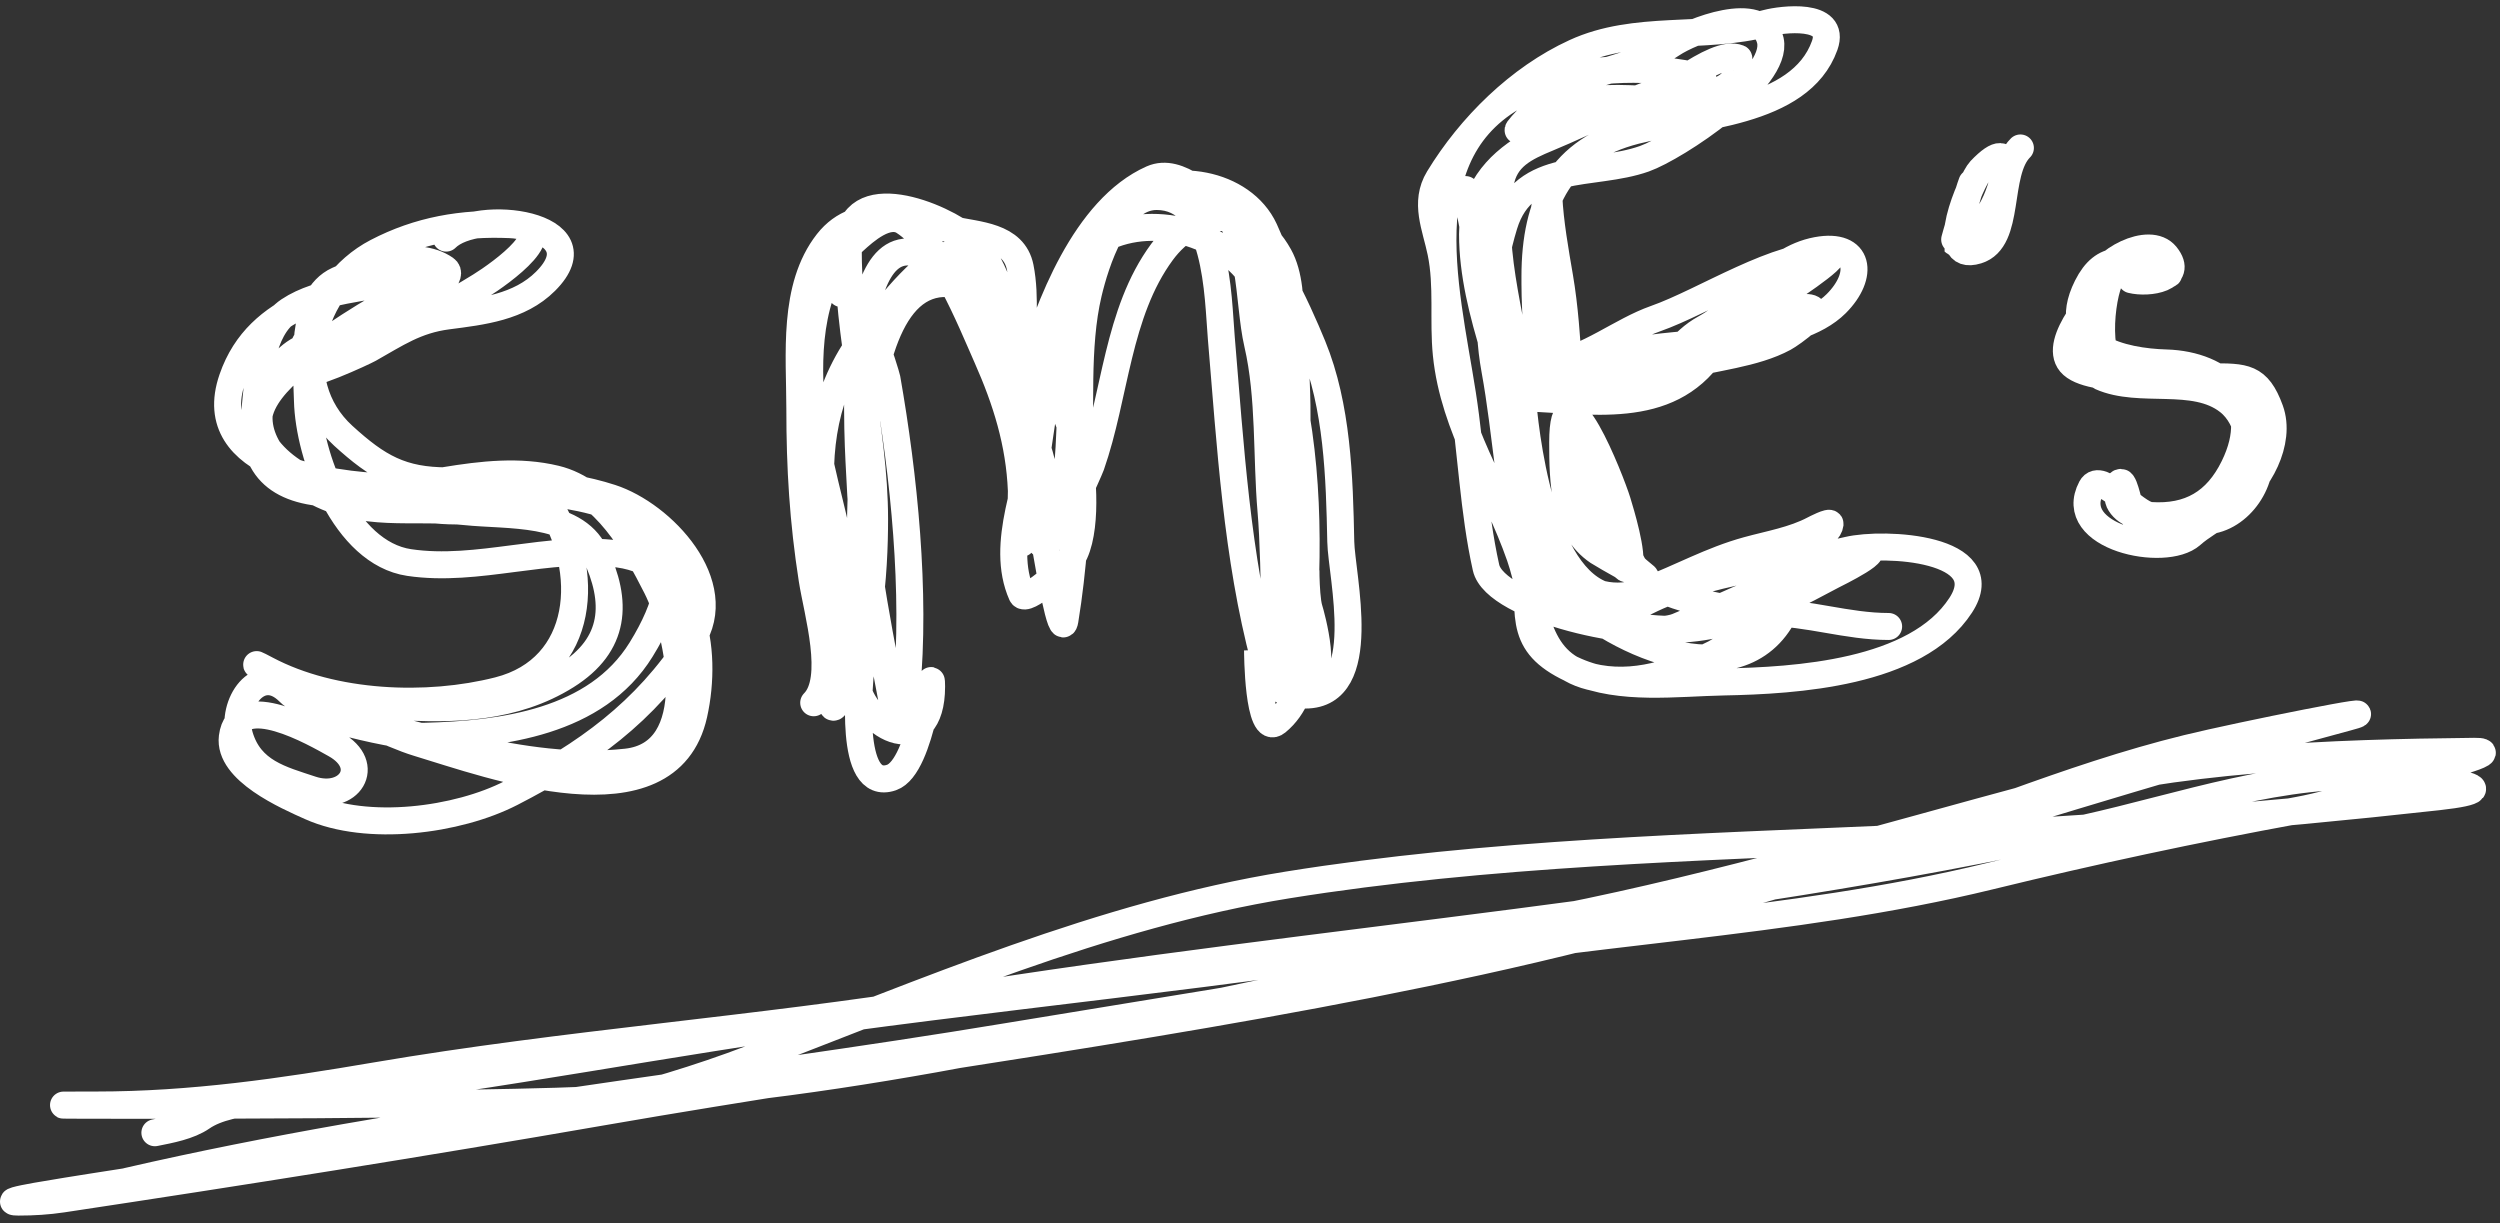
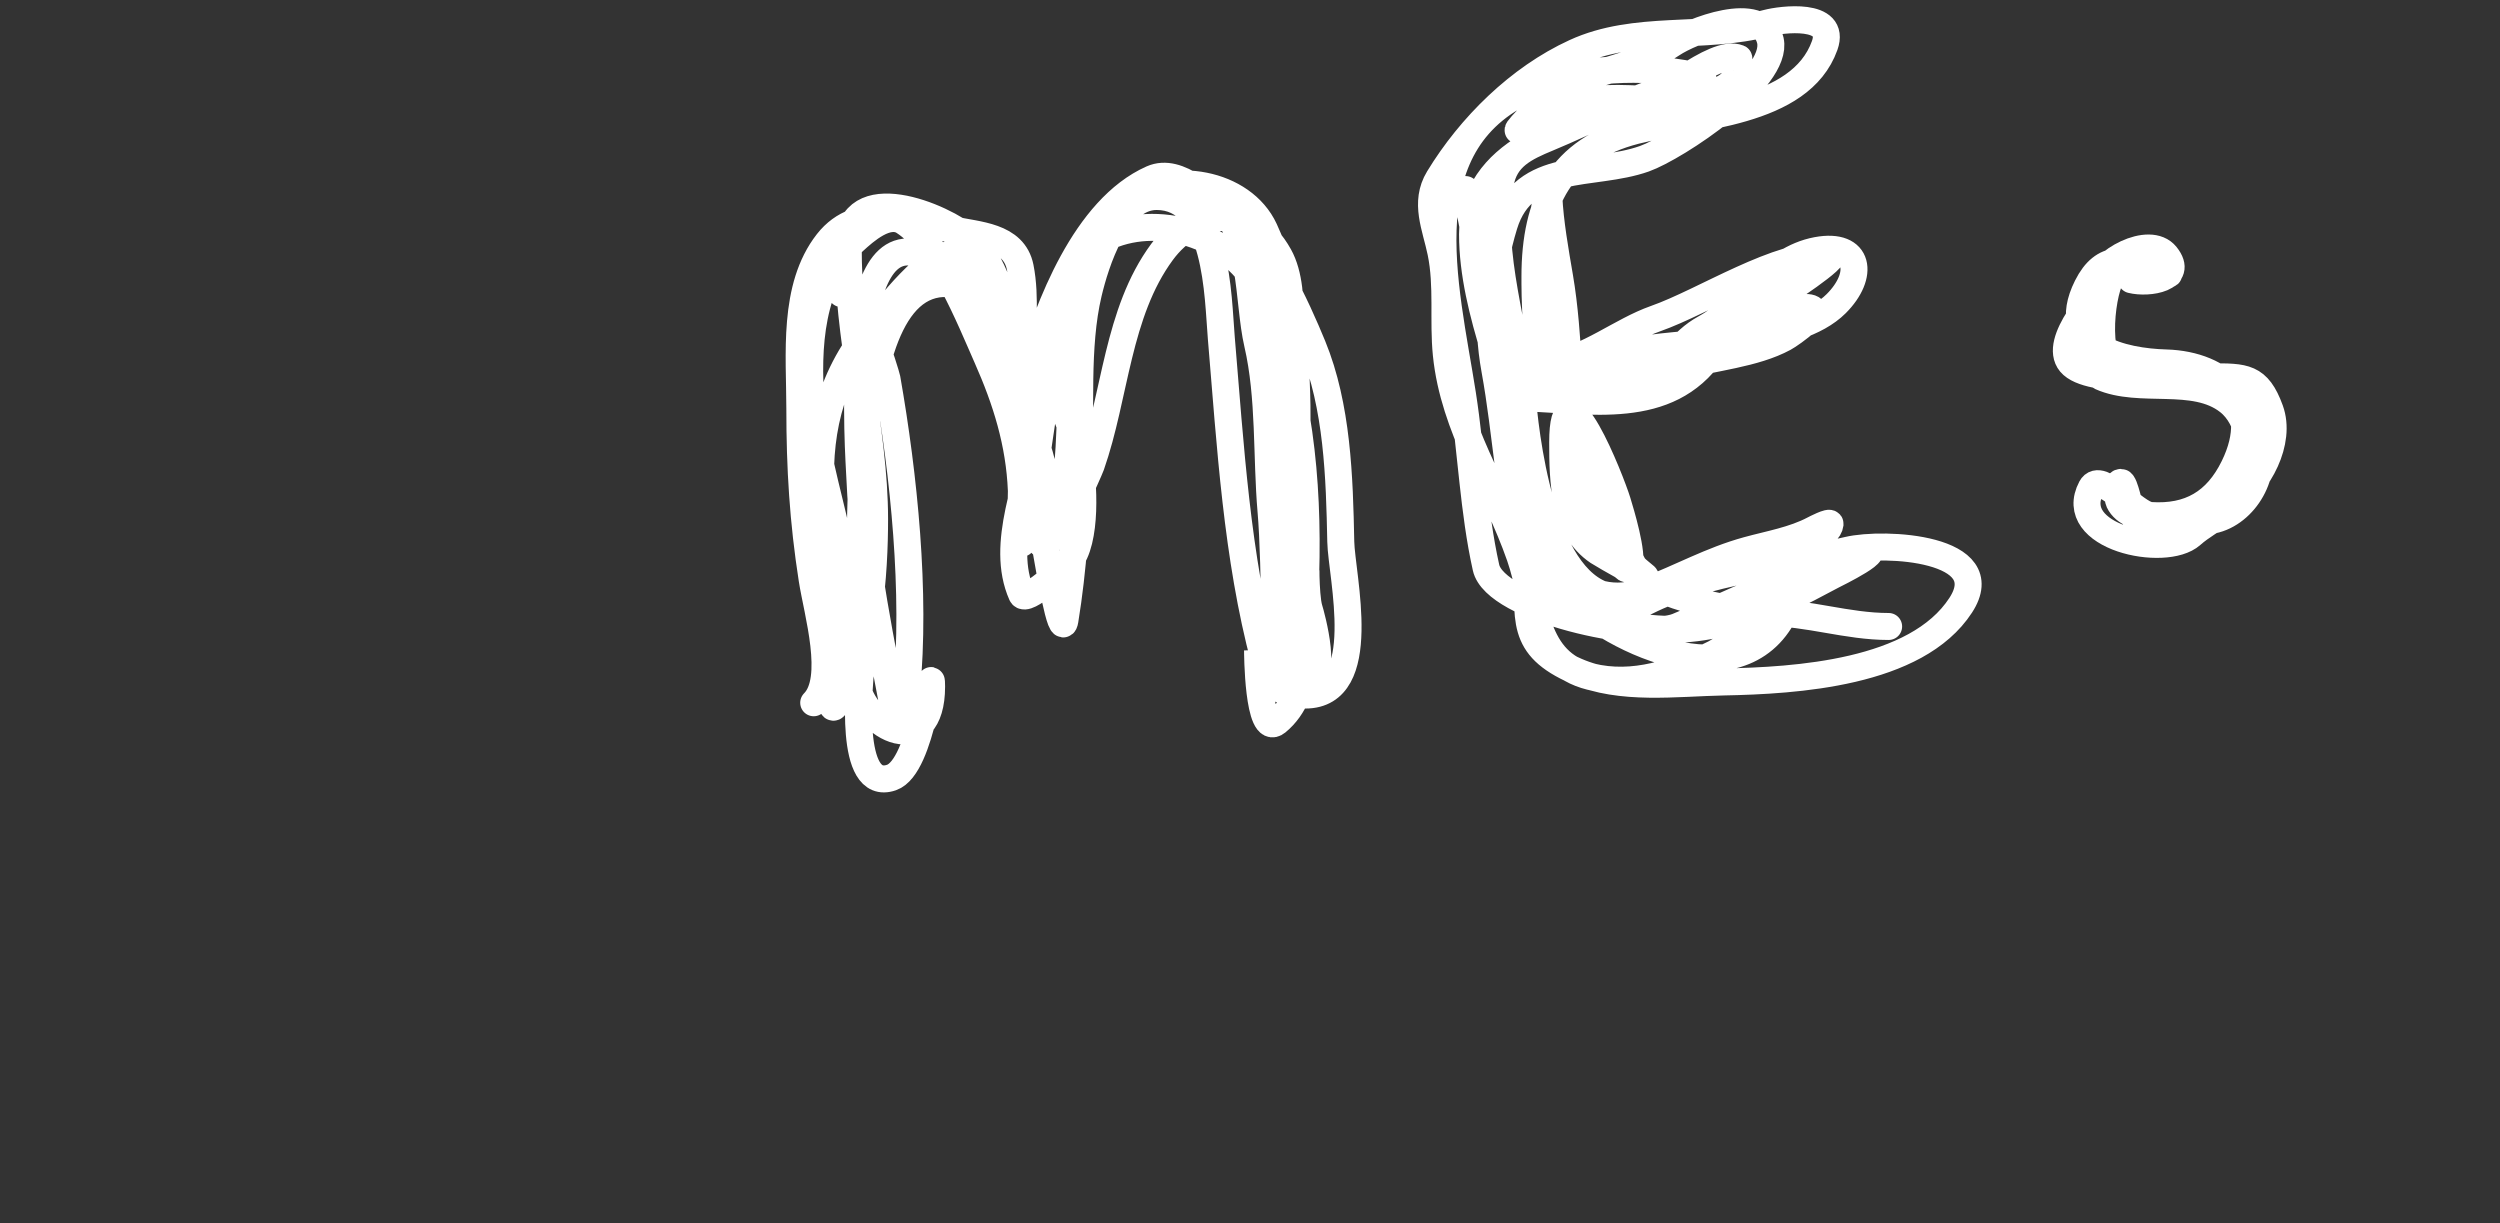
<svg xmlns="http://www.w3.org/2000/svg" width="278" height="136" viewBox="0 0 278 136" fill="none">
  <rect x="0" y="0" width="278" height="136" fill="#333333" stroke="none" />
-   <path d="M44.213 29.563C37.538 32.901 28.789 33.565 25.833 42.116C22.37 52.136 36.998 53.953 42.971 54.155C54.085 54.532 83.839 51.932 71.29 72.235C66.299 80.311 55.886 81.654 47.169 81.875C43.01 81.98 30.915 78.312 35.002 79.09C46.325 81.247 57.903 86.044 69.662 84.746C78.303 83.791 75.631 70.504 73.004 65.295C70.678 60.681 67.203 54.561 61.779 53.256C53.718 51.315 45.246 55.134 37.101 54.884C30.783 54.689 27.726 51.898 28.361 45.501C28.693 42.159 28.961 36.647 32.131 34.533C35.591 32.226 40.954 32.022 44.899 31.105C46.235 30.795 50.097 29.533 48.926 30.249C44.443 32.988 39.861 35.26 35.644 38.475C32.455 40.906 26.197 45.283 29.818 49.914C33.301 54.369 40.298 55.555 45.498 56.34C49.477 56.941 53.425 57.283 57.109 55.441C58.797 54.596 59.635 53.934 60.879 55.826C65.869 63.419 65.069 74.32 55.438 76.777C47.485 78.806 37.065 78.391 29.646 74.463C24.148 71.552 40.485 80.807 46.441 82.603C54.481 85.029 74.287 92.358 77.16 79.433C78.77 72.187 77.181 62.743 68.762 61.61C61.001 60.565 53.135 63.69 45.498 62.553C38.298 61.48 34.334 50.68 34.188 44.558C34.094 40.635 33.297 33.092 37.572 31.148C40.811 29.676 46.244 27.609 49.526 29.906C51.414 31.227 42.044 36.703 41.128 36.932C35.357 38.375 32.097 37.282 29.261 44.216C27.477 48.575 31.283 52.54 34.788 54.498C40.457 57.665 45.714 56.262 51.754 56.897C56.437 57.39 63.863 56.744 66.149 61.524C68.734 66.93 68.499 71.686 62.978 75.149C57.229 78.755 50.439 78.98 43.913 78.533C40.659 78.31 34.585 79.402 32.131 76.948C28.762 73.578 25.63 78.4 26.647 81.832C27.838 85.852 31.265 86.67 34.616 87.787C38.81 89.186 41.477 85.124 37.272 82.775C35.079 81.549 26.507 76.572 25.833 81.961C25.366 85.701 31.932 88.553 34.531 89.715C40.853 92.544 50.856 91.257 56.852 88.173C65.202 83.878 71.712 79.236 76.903 71.25C80.988 64.965 73.663 57.21 67.948 55.355C62.187 53.485 55.773 53.47 49.783 53.47C44.657 53.47 42.025 51.97 38.172 48.457C31.611 42.475 34.566 31.838 41.9 28.021C46.594 25.577 51.417 24.755 56.681 24.979C62.883 25.243 55.685 30.391 53.424 31.791C50.142 33.823 46.449 35.863 42.842 37.275C39.944 38.409 37.784 37.006 34.959 37.275C33.624 37.402 33.172 40.384 33.459 41.388C33.72 42.301 40.501 39.122 41.043 38.817C44.065 37.117 46.22 35.596 49.783 35.133C53.611 34.636 57.76 34.181 60.665 31.277C67.05 24.892 53.028 23.062 49.611 26.478" stroke="white" stroke-width="3" stroke-linecap="round" />
  <path d="M93.568 32.648C95.338 30.878 98.569 41.762 98.624 42.073C100.518 52.876 101.863 65.898 100.809 76.862C100.762 77.349 99.754 80.958 99.695 80.632C98.037 71.511 96.021 62.622 95.625 53.298C95.504 50.445 93.481 24.025 102.951 28.535C112.781 33.216 114.614 51.64 116.318 61.181C116.597 62.744 118.032 71.333 118.418 68.979C119.357 63.239 119.676 57.562 119.96 51.756C120.259 45.633 119.611 38.602 121.031 32.605C121.823 29.26 124.119 21.851 128.614 21.851C135.426 21.851 135.414 32.919 135.812 37.617C136.816 49.485 137.53 61.927 140.611 73.478C142.04 78.837 141.819 62.38 141.339 56.854C140.809 50.756 141.223 44.186 139.839 38.217C138.729 33.428 139.399 25.84 135.127 22.279C128.596 16.838 122.553 25.961 120.131 31.191C115.798 40.55 115.813 50.01 113.791 59.896C113.283 62.378 113.606 55.257 113.576 54.541C113.361 49.266 111.886 44.552 109.763 39.76C107.807 35.343 104.633 27.287 100.509 24.636C98.672 23.455 96.201 25.665 94.939 26.821C90.072 31.283 89.73 38.679 90.184 44.858C90.9 54.603 95.784 63.346 93.568 73.178C93.183 74.888 91.885 79.784 92.969 78.404C96.698 73.658 97.253 63.435 97.253 57.754C97.253 47.56 94.157 37.46 94.34 27.249C94.473 19.761 104.767 23.967 107.878 26.65C110.985 29.328 112.227 35.84 113.276 39.588C114.708 44.702 115.162 50.023 115.162 55.312C115.162 55.965 115.918 61.328 115.933 61.31C118.647 57.917 118.929 50.224 119.017 46.186C119.179 38.847 118.583 27.436 125.615 22.279C130.166 18.942 138.172 20.252 140.611 25.536C146.005 37.224 143.819 52.729 143.695 65.209C143.663 68.498 143.513 71.863 143.695 75.148C143.905 78.917 145.089 67.697 145.195 63.923C145.497 53.204 144.454 43.027 140.439 32.99C138.009 26.914 130.046 23.714 123.816 26.05C116.245 28.889 116.526 41.369 115.504 47.643C114.588 53.269 111.114 60.471 113.619 66.108C114.068 67.118 118.144 63.332 118.846 62.552C120.93 60.237 120.518 53.446 119.96 50.728C118.771 44.931 114.73 37.944 111.306 33.119C110.434 31.891 108.017 28.192 106.25 28.192C103.242 28.192 98.732 34.281 96.996 36.332C87.009 48.135 92.498 62.643 95.111 75.705C96.249 81.396 103.594 84.433 103.594 76.348C103.594 72.665 102.619 85.254 99.138 86.459C94.26 88.148 95.602 75.763 95.711 74.463C96.286 67.559 92.537 28.562 106.679 31.705C109.451 32.321 109.276 34.831 110.106 37.275C111.732 42.061 114.659 46.599 115.847 51.499C116.471 54.073 117.264 56.827 117.475 59.468C117.538 60.258 121.087 52.452 121.331 51.756C124.041 44.013 124.224 34.793 129.214 28.02C132.818 23.13 138.954 22.555 142.239 28.449C144.533 32.566 142.924 40.446 142.924 44.987C142.924 50.938 142.075 57.198 142.581 63.109C142.807 65.74 141.561 73.514 144.852 74.977C148.022 76.386 145.775 68.3 145.58 67.694C145.107 66.213 145.238 60.591 145.238 65.551C145.238 70.101 146.05 76.961 141.982 80.29C139.853 82.031 139.839 72.321 139.839 72.321C139.839 72.321 139.885 74.681 140.611 75.491C141.564 76.557 143.804 77.29 145.152 77.29C152.483 77.29 149.169 64.017 149.094 60.239C148.95 53.057 148.723 45.194 145.966 38.474C144.265 34.329 140.66 26.29 136.755 23.779C134.448 22.296 131.112 18.541 128.1 19.88C120.66 23.187 116.55 34.191 114.519 41.173C113.15 45.879 113.619 43.611 113.619 40.317C113.619 36.927 114.117 33.078 113.448 29.734C112.737 26.182 108.665 26.172 105.907 25.536C101.391 24.493 95.474 22.543 92.026 26.95C88.098 31.969 88.941 39.439 88.941 45.458C88.941 52.05 89.301 57.965 90.312 64.438C90.883 68.093 93.124 75.507 90.484 78.147" stroke="white" stroke-width="3" stroke-linecap="round" />
  <path d="M162.974 21.08C165.339 32.642 167.268 44.487 169.915 55.955C171.248 61.732 175.949 68.334 183.025 65.68C186.909 64.224 190.241 62.305 194.336 61.182C196.79 60.509 199.434 60.07 201.705 58.868C201.747 58.846 203.545 57.903 203.504 58.268C203.207 60.946 192.171 62.817 190.266 63.453C187.24 64.461 183.578 66.494 180.283 66.494C171.994 66.494 169.84 50.336 169.315 44.559C168.58 36.473 165.497 28.436 166.83 20.438C167.328 17.452 169.55 16.412 172.143 15.339C176.895 13.373 181.559 10.831 186.538 9.513C187.831 9.17 191.105 8.959 188.209 8.356C182.847 7.239 175.769 7.519 170.686 9.598C156.26 15.5 160.722 31.63 162.632 43.873C163.635 50.307 163.829 56.739 165.245 63.11C166.271 67.727 182.583 71.287 186.538 69.665C189.559 68.425 192.453 66.908 195.535 65.766C198.991 64.486 203.22 61.683 206.889 61.225C210.352 60.792 204.028 63.867 203.761 64.009C196.689 67.798 190.211 71.034 181.997 69.665C174.309 68.383 171.848 58.652 170.258 52.185C168.225 43.917 163.746 34.657 163.746 26.05C163.746 16.791 174.034 13.93 181.397 12.169C184.192 11.5 190.584 5.364 193.35 6.471C193.46 6.515 193.026 8.5 192.879 8.741C191.595 10.843 186.686 11.016 184.567 11.055C181.626 11.108 178.22 10.55 175.399 11.526C173.131 12.311 171.163 13.709 168.844 14.482C168.365 14.642 172.562 10.366 173.514 9.855C177.518 7.705 182.11 7.483 185.938 4.885C188.006 3.483 195.935 0.321 196.864 4.5C197.832 8.858 186.372 16.404 182.854 17.653C177.106 19.692 169.465 17.8 167.259 25.022C165.665 30.236 165.253 35.775 166.23 41.131C167.527 48.231 167.785 55.496 169.744 62.467C171.415 68.417 177.109 69.881 183.025 66.923C190.209 63.331 197.765 63.002 205.475 61.182C209.571 60.215 222.184 60.915 218.028 67.308C213.096 74.896 199.652 75.678 191.679 75.834C186.421 75.937 180.218 76.799 175.27 74.635C168.958 71.873 169.915 68.866 169.915 62.553C169.915 60.482 169.915 58.411 169.915 56.34C169.915 55.355 169.866 58.32 170.001 59.297C170.309 61.53 171.546 63.291 173 64.952C178.55 71.296 193.459 78.102 198.449 68.122C199.143 66.734 191.979 72 190.651 72.664C186.364 74.807 181.631 76.428 176.856 75.234C170.45 73.633 170.831 67.087 169.015 61.867C166.36 54.234 161.662 47.611 160.832 39.417C160.45 35.641 161.002 31.802 160.232 28.064C159.649 25.23 158.34 22.524 159.975 19.838C163.501 14.045 168.913 8.687 175.142 5.828C181.895 2.728 189.451 4.446 196.478 2.572C198.075 2.146 204.227 1.353 202.904 5.057C200.175 12.699 188.421 12.84 181.868 14.525C173.543 16.666 170.686 22.456 170.686 30.763C170.686 32.066 170.63 40.803 172.443 40.531C176.569 39.912 180.225 36.793 184.096 35.433C189.579 33.506 197.745 28.061 203.504 28.364C204.787 28.431 197.929 32.893 197.635 33.034C193.494 35.018 189.765 38.058 185.681 39.889C182.676 41.236 178.896 41.962 175.656 42.502C174.968 42.617 169.693 43.156 173.085 43.616C176.698 44.106 180.161 43.828 183.325 41.902C185.795 40.399 186.923 37.953 189.58 36.504C194.014 34.085 196.842 28.818 202.048 27.849C206.814 26.963 207.324 30.628 204.19 33.762C199.687 38.265 188.32 37.855 182.425 38.903C178.527 39.596 173.518 40.358 169.915 42.074C168.89 42.562 166.962 44.144 169.058 44.216C176.852 44.484 185.419 46.328 190.351 39.203C192.824 35.631 196.286 34.19 200.762 34.19C203.435 34.19 199.179 37.156 198.406 37.575C195.066 39.384 190.537 39.717 186.881 40.745C180.539 42.529 173.229 42.515 174.713 51.585C175.308 55.221 179.659 61.52 182.639 63.838C184.741 65.472 178.116 61.625 177.712 61.353C173.855 58.752 173.771 53.479 173.771 49.186C173.771 39.874 179.117 53.359 179.855 55.783C180.206 56.937 181.659 61.685 181.14 62.981C180.631 64.255 179.653 60.673 178.998 59.468C177.579 56.861 176.261 54.26 175.656 51.328C174.255 44.534 174.594 37.632 173.428 30.806C172.932 27.902 172.376 24.794 172.229 21.852C172.176 20.794 171.579 23.797 171.629 24.251C172.704 34.078 172.76 43.911 177.927 52.613C179.909 55.951 180.045 61.884 182.854 64.438C185.174 66.547 193.497 68.122 196.478 68.122C201.077 68.122 205.39 69.665 210.016 69.665" stroke="white" stroke-width="3" stroke-linecap="round" />
-   <path d="M219.271 20.309C219.019 20.907 217.25 26.857 217.3 26.907C217.929 27.536 218.564 25.648 219.271 25.108C219.971 24.572 220.937 24.173 221.413 23.394C222.891 20.974 224.473 14.47 220.213 18.938C219.22 19.98 215.224 29.279 219.87 27.849C223.676 26.679 221.904 19.218 224.669 16.453" stroke="white" stroke-width="3" stroke-linecap="round" />
  <path d="M234.695 31.106C233.225 32.576 228.253 37.977 230.239 40.36C232.289 42.82 242.386 41.903 245.834 41.903C249.592 41.903 251.072 41.847 252.432 45.587C253.715 49.114 251.184 53.799 248.234 55.784C245.746 57.457 238.965 61.011 237.009 56.983C236.819 56.593 236.283 53.642 235.852 53.642C235.226 53.642 235.492 55.477 235.638 55.784C236.88 58.406 242.422 57.754 244.635 57.926C248.467 58.225 251.698 54.064 251.233 50.343C250.737 46.377 250.652 43.651 246.563 42.288C242.752 41.018 239.385 42.748 235.895 41.817C232.727 40.972 233.584 32.964 234.738 30.849C235.476 29.496 244.403 31.39 239.922 29.949C236.439 28.83 233.939 28.163 232.082 31.877C228.708 38.625 236.102 40.224 240.864 40.36C247.149 40.54 251.921 44.761 248.405 51.928C246.467 55.878 243.485 57.609 239.151 57.326C237.375 57.21 233.586 52.29 232.553 54.241C229.651 59.723 240.757 62.089 243.692 59.468C245.79 57.595 249.187 56.513 249.947 53.47C250.667 50.593 250.271 46.582 247.805 44.645C243.983 41.642 237.959 43.829 233.624 41.903C231.857 41.117 232.915 33.313 233.196 31.491C233.565 29.089 239.02 26.101 240.864 28.407C242.907 30.96 238.922 31.584 237.009 31.106" stroke="white" stroke-width="3" stroke-linecap="round" />
-   <path d="M14.137 131.36C46.301 123.937 79.521 120.661 112.077 115.251C143.068 110.1 174.15 105.688 204.191 96.228C217.275 92.108 229.883 86.473 243.221 83.204C249.083 81.767 266.833 78.221 261.001 79.776C228.686 88.393 197.126 99.784 164.432 106.939C132.294 113.972 99.417 118.014 67.006 123.648C47.03 127.12 26.986 130.308 6.939 133.33C5.309 133.576 3.699 133.673 2.055 133.673C-0.701 133.673 7.432 132.444 10.153 132.002C35.069 127.953 59.797 126.776 83.586 117.693C102.806 110.354 122.714 101.704 143.139 98.413C165.406 94.825 188.765 94.228 211.303 93.229C231.38 92.34 251.15 90.82 271.112 88.602C281.132 87.489 268.786 86.532 265.414 86.331C253.816 85.641 242.901 89.635 231.739 92.115C189.961 101.399 147.325 104.347 105.137 111.138C84.091 114.525 62.84 116.035 41.814 119.621C31.344 121.406 21.328 122.877 10.71 122.877C-7.6 122.877 47.343 123.12 65.635 122.32C95.014 121.034 123.765 113.6 152.521 107.924C175.231 103.442 198.846 102.913 221.285 97.428C232.717 94.633 243.976 92.222 255.56 90.101C260.307 89.232 264.837 87.395 269.398 85.86C270.476 85.497 278.733 83.508 275.139 83.546C258.978 83.72 242.236 84.294 226.555 88.516C208.892 93.272 191.405 98.476 173.429 102.055C147.126 107.291 120.139 109.675 93.569 113.28C74.454 115.873 55.463 119.651 36.33 121.934C32.698 122.368 25.738 121.97 22.449 124.248C21.013 125.241 18.892 125.627 17.222 125.961" stroke="white" stroke-width="3" stroke-linecap="round" />
</svg>